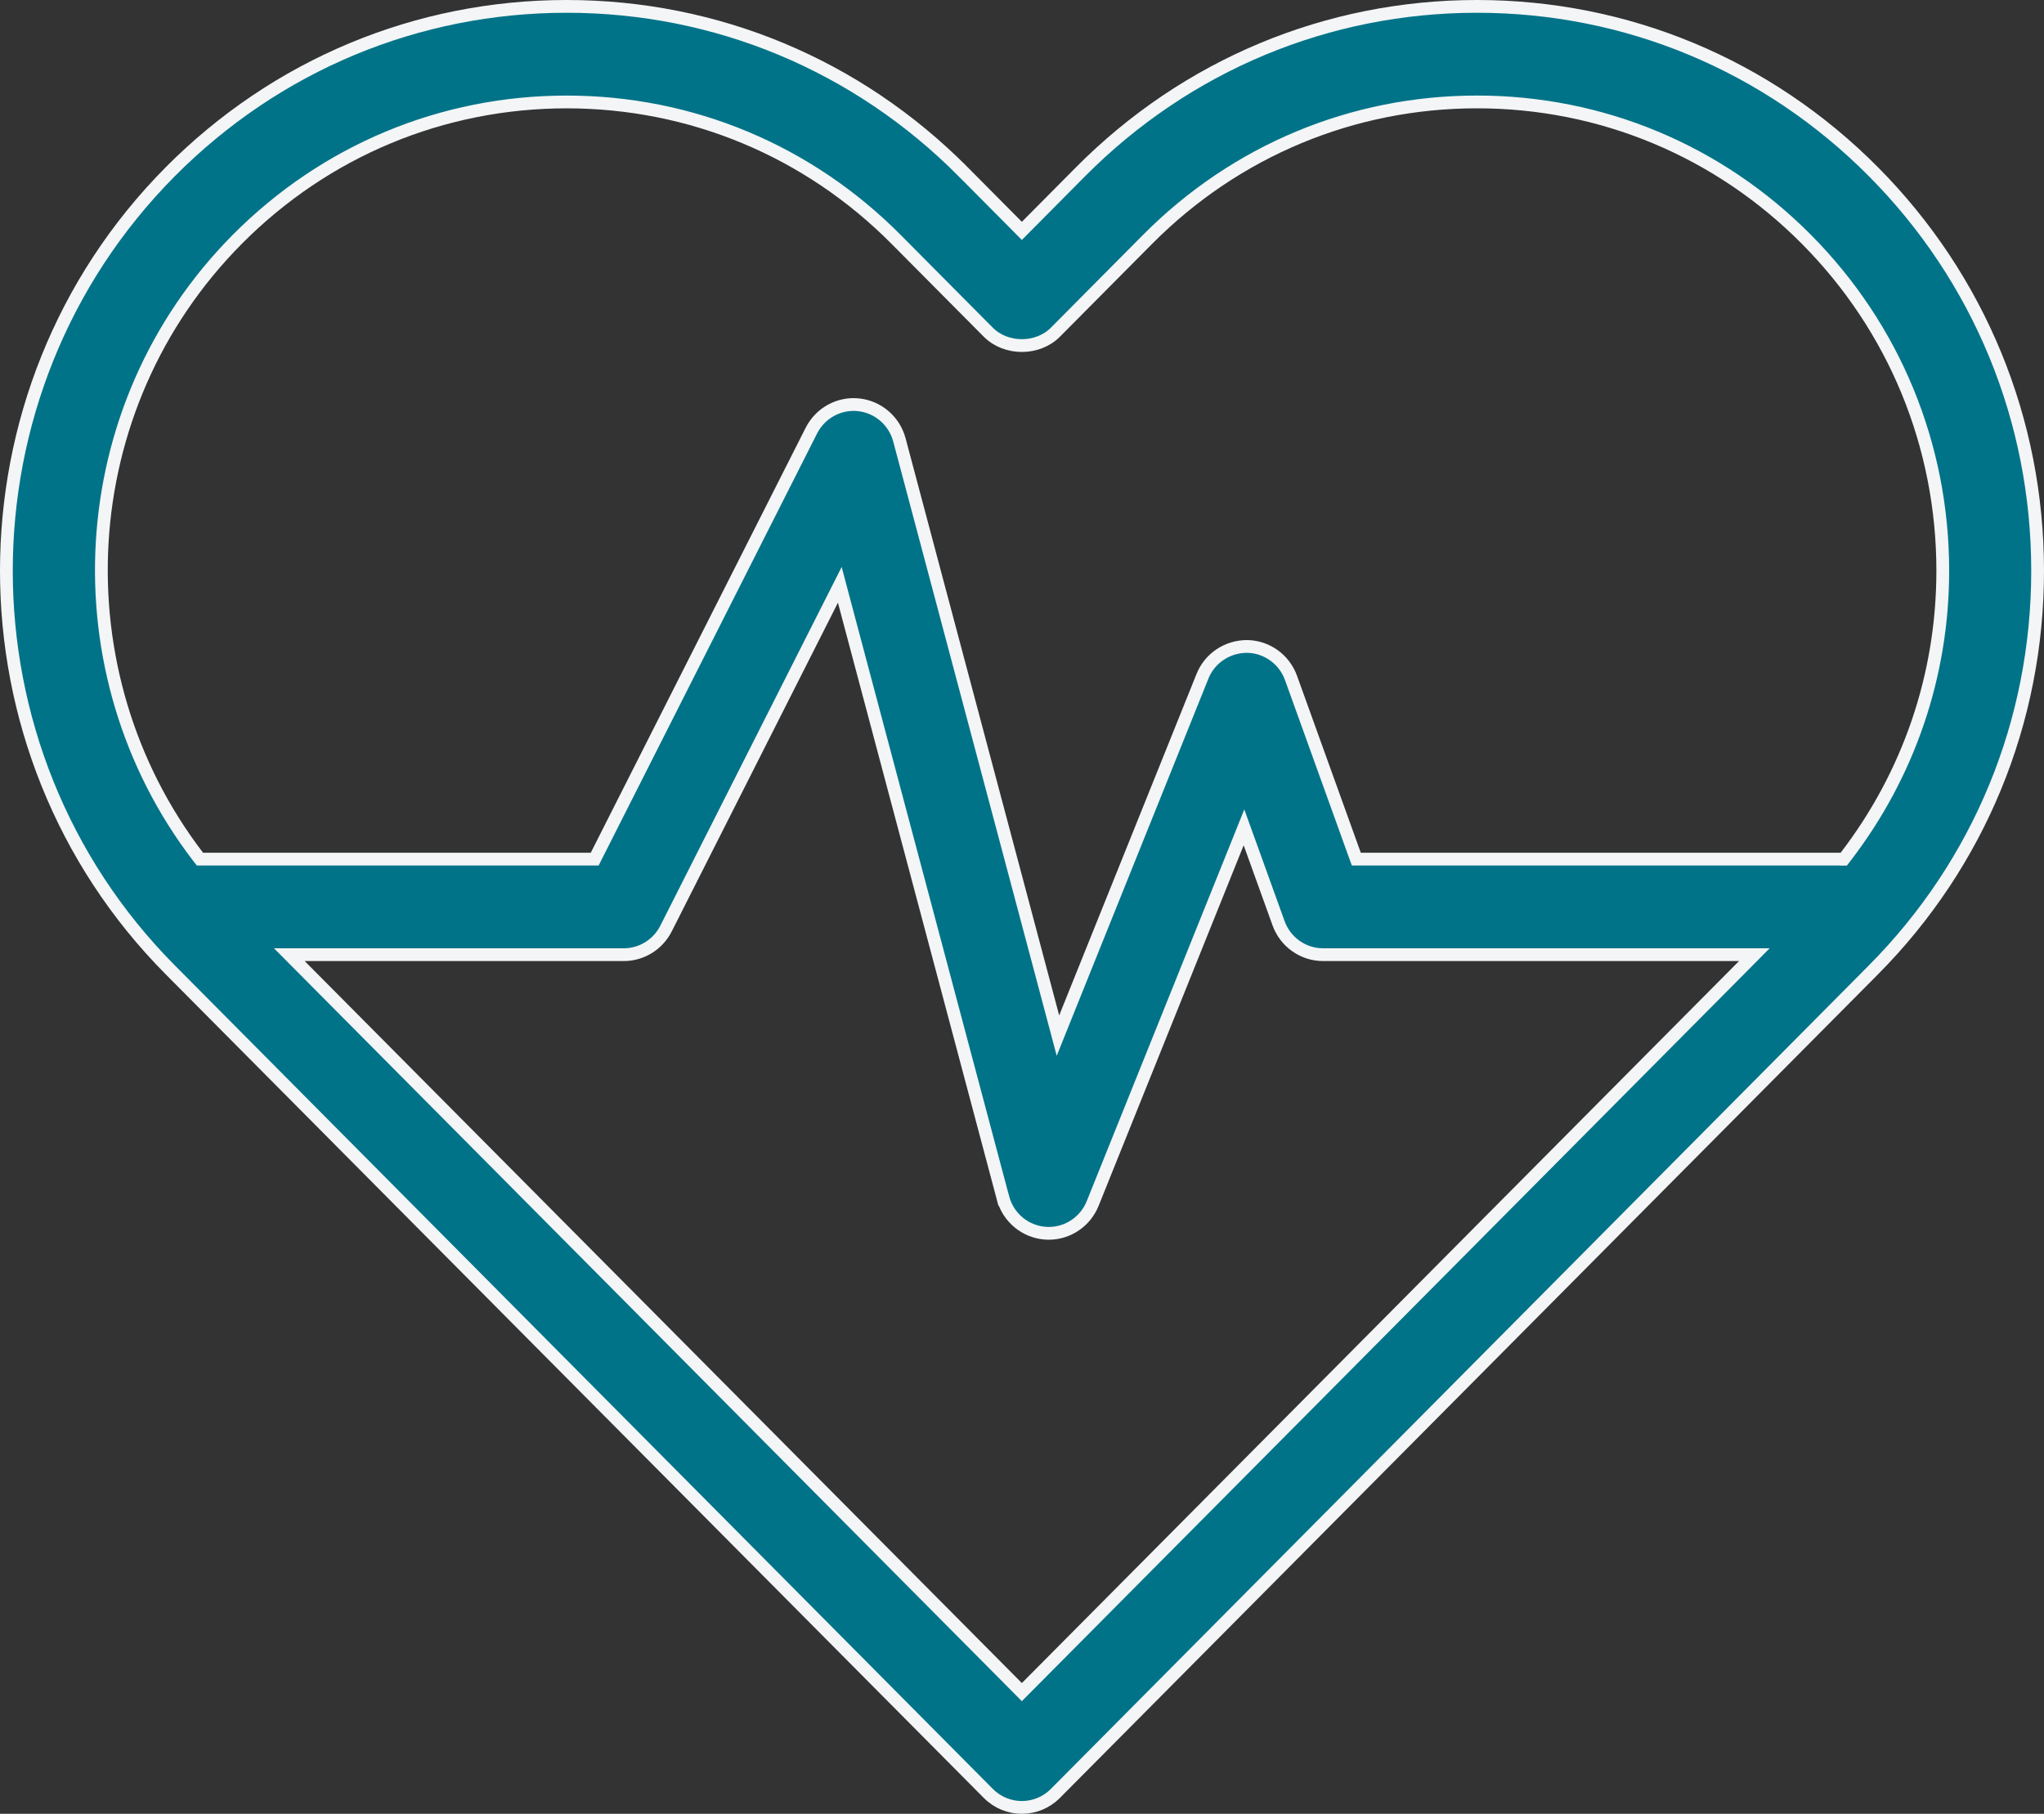
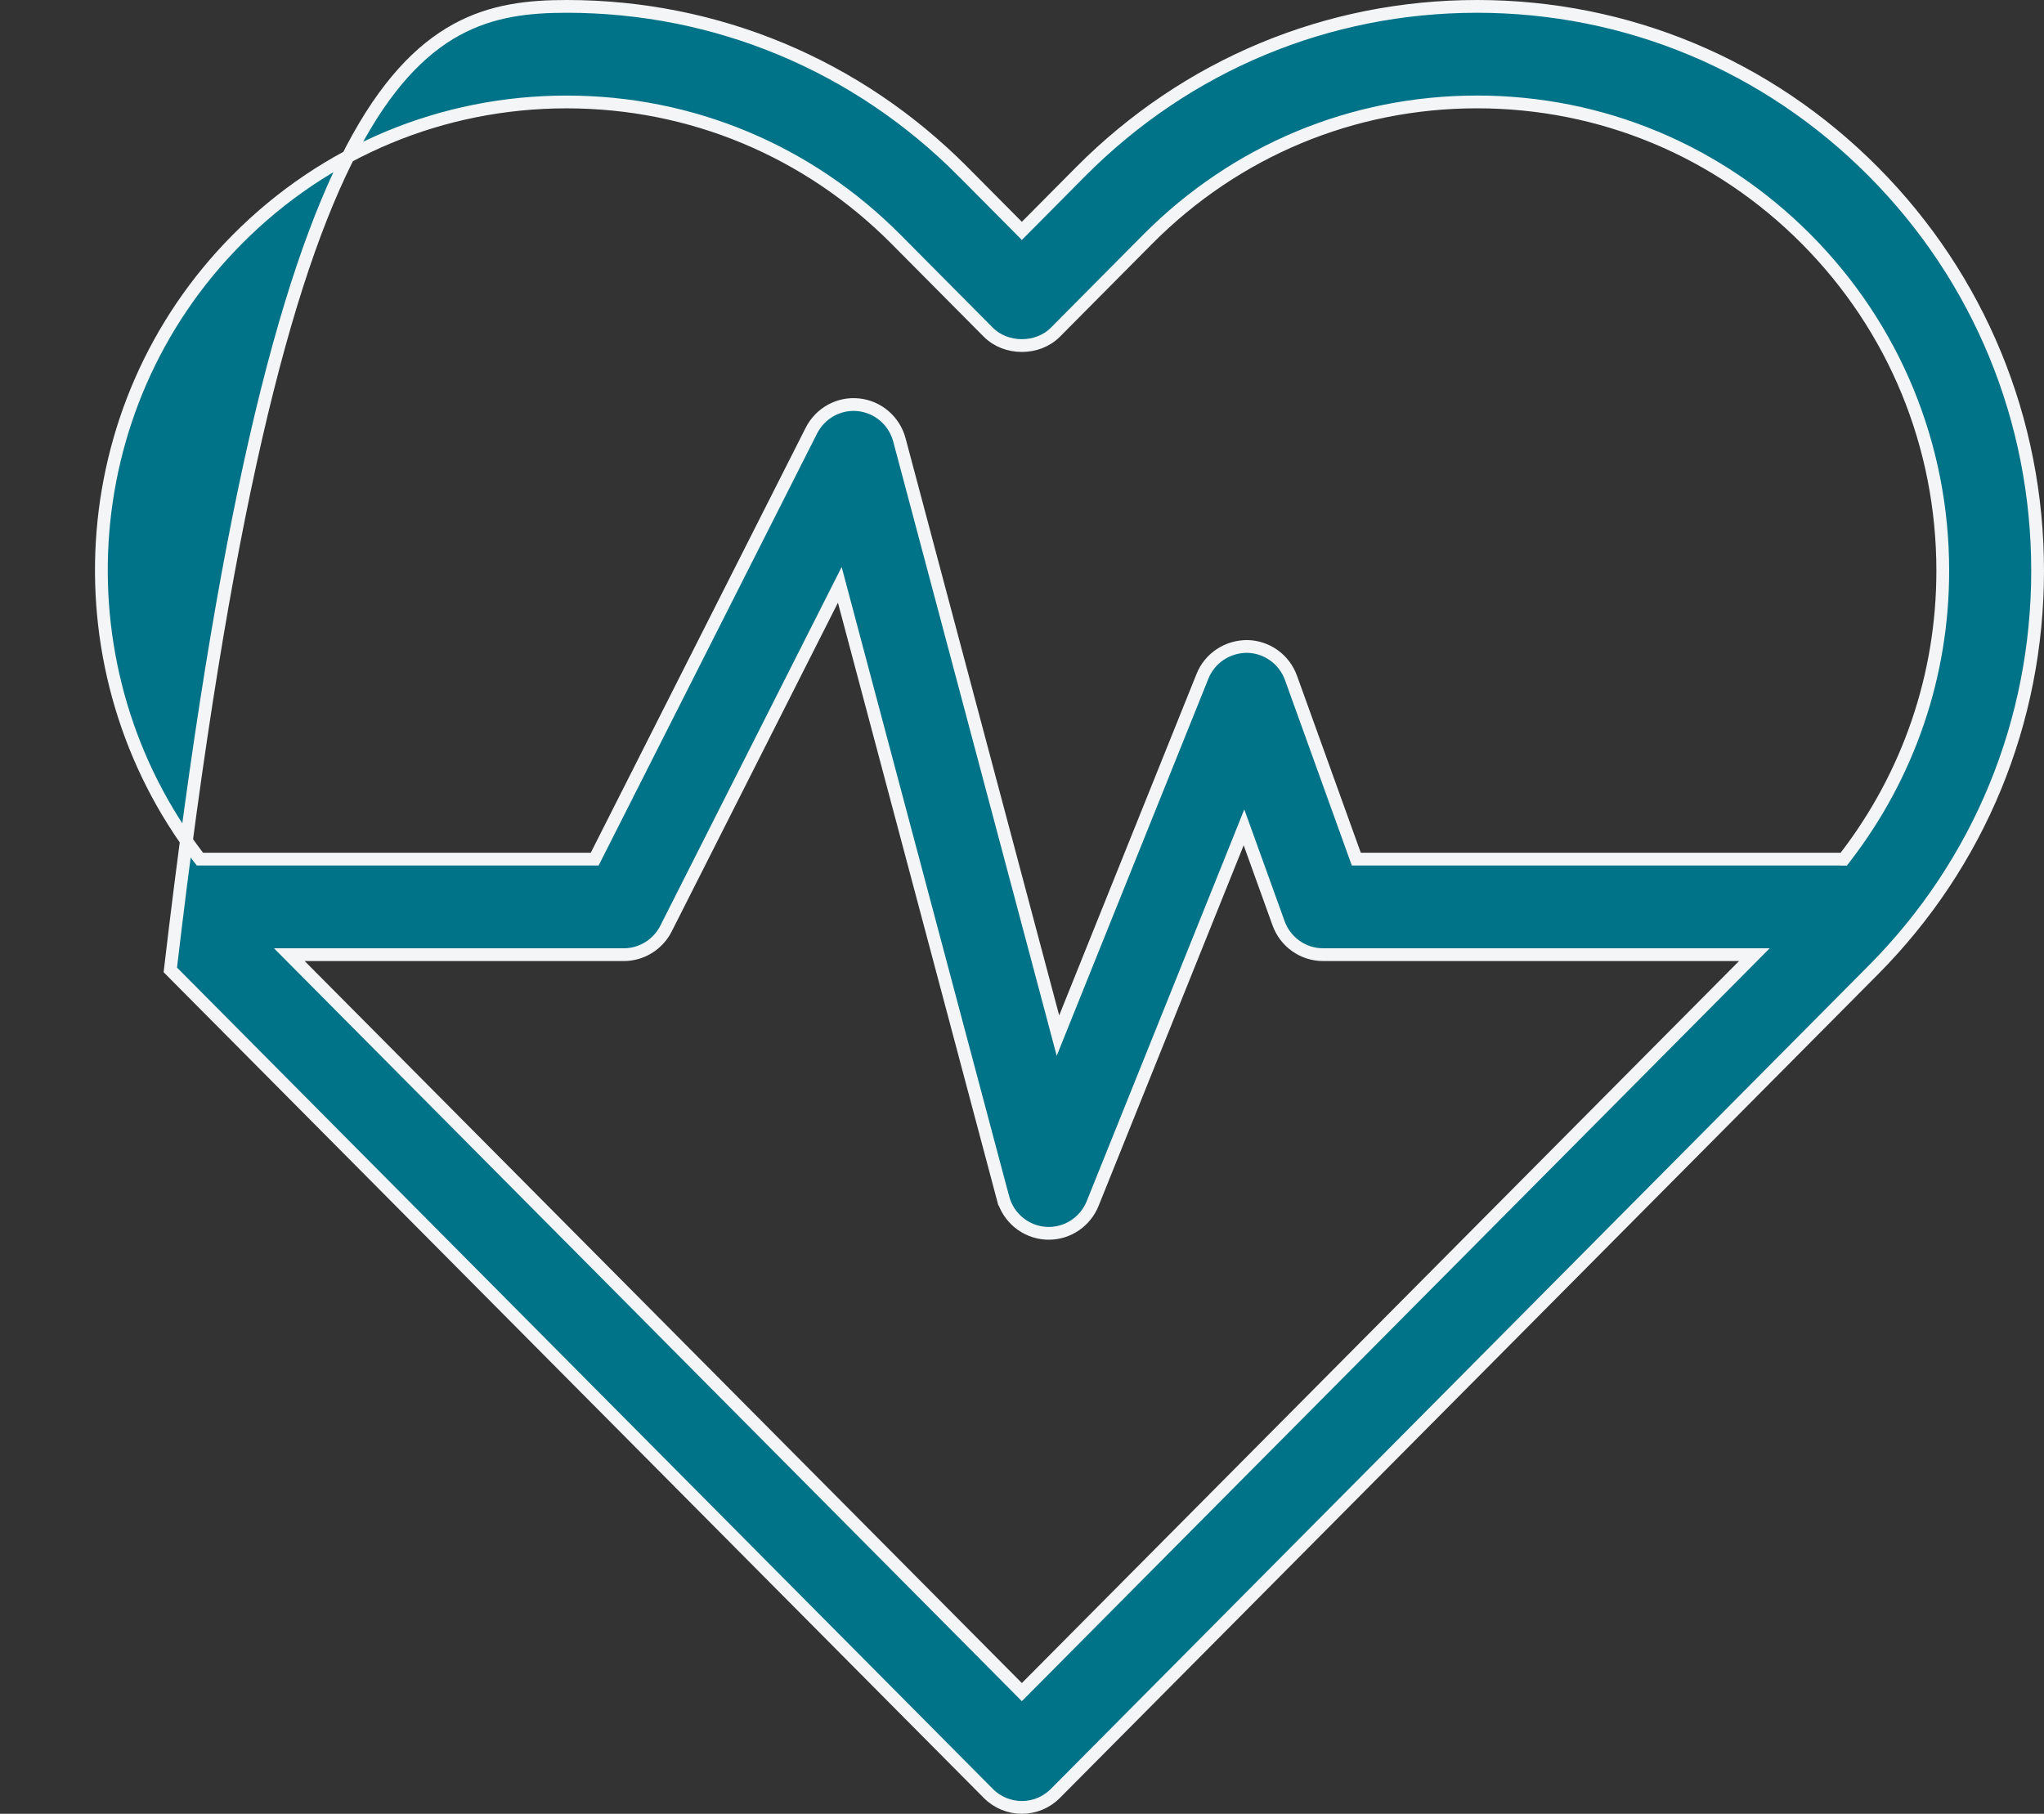
<svg xmlns="http://www.w3.org/2000/svg" width="80" height="71" viewBox="0 0 80 71" fill="none">
  <rect x="0" y="0" width="80" height="71" fill="#333333" stroke="none" />
-   <path d="M39.817 8.859L39.994 9.038L40.172 8.859L42.295 6.72C42.295 6.72 42.295 6.72 42.295 6.72C46.44 2.548 51.949 0.25 57.809 0.25C63.669 0.25 69.178 2.548 73.323 6.721C77.467 10.895 79.75 16.443 79.75 22.344C79.75 28.246 77.467 33.793 73.322 37.967L41.306 70.203C40.943 70.568 40.469 70.75 39.994 70.75C39.519 70.75 39.045 70.568 38.682 70.203L6.666 37.966C-1.889 29.352 -1.889 15.335 6.666 6.72C10.811 2.548 16.32 0.25 22.18 0.25C28.039 0.25 33.549 2.547 37.693 6.72L37.87 6.544L37.693 6.72L39.817 8.859ZM39.817 66.058L39.994 66.237L40.172 66.058L68.24 37.797L68.663 37.37H68.062H51.785C51.005 37.37 50.308 36.879 50.041 36.138L50.041 36.138L48.911 33.003L48.688 32.386L48.444 32.995L42.766 47.11C42.481 47.819 41.798 48.278 41.048 48.278C41.011 48.278 40.972 48.276 40.932 48.274C40.138 48.224 39.461 47.669 39.255 46.892L39.013 46.956L39.255 46.892L33.037 23.527L32.869 22.893L32.573 23.479L26.067 36.349C25.749 36.976 25.11 37.37 24.413 37.37H11.925H11.324L11.748 37.797L39.817 66.058ZM72.039 33.633H72.162L72.237 33.535C74.691 30.341 76.038 26.45 76.038 22.343C76.038 17.442 74.142 12.833 70.699 9.366L70.699 9.366C67.257 5.9 62.679 3.99 57.809 3.99C52.94 3.99 48.361 5.9 44.918 9.367L44.918 9.367L41.306 13.005C40.614 13.701 39.375 13.701 38.682 13.005L35.069 9.367L35.069 9.367C31.627 5.901 27.048 3.991 22.179 3.991C17.31 3.991 12.731 5.9 9.288 9.367L9.288 9.367C2.744 15.957 2.243 26.341 7.749 33.532L7.825 33.63H7.948H23.122H23.276L23.345 33.493L31.756 16.857C31.756 16.857 31.756 16.857 31.756 16.857C32.106 16.166 32.842 15.763 33.603 15.845L33.603 15.845C34.366 15.926 35.003 16.472 35.202 17.221L41.214 39.812L41.407 40.538L41.687 39.841L47.064 26.472L47.064 26.471C47.351 25.756 48.049 25.3 48.819 25.305C49.585 25.319 50.264 25.807 50.528 26.535L53.025 33.465L53.085 33.63H53.261H71.999C72.001 33.631 72.003 33.631 72.006 33.631C72.014 33.632 72.025 33.633 72.039 33.633Z" fill="#007388" stroke="#F3F5F6" stroke-width="0.5" />
+   <path d="M39.817 8.859L39.994 9.038L40.172 8.859L42.295 6.72C42.295 6.72 42.295 6.72 42.295 6.72C46.44 2.548 51.949 0.25 57.809 0.25C63.669 0.25 69.178 2.548 73.323 6.721C77.467 10.895 79.75 16.443 79.75 22.344C79.75 28.246 77.467 33.793 73.322 37.967L41.306 70.203C40.943 70.568 40.469 70.75 39.994 70.75C39.519 70.75 39.045 70.568 38.682 70.203L6.666 37.966C10.811 2.548 16.32 0.25 22.18 0.25C28.039 0.25 33.549 2.547 37.693 6.72L37.87 6.544L37.693 6.72L39.817 8.859ZM39.817 66.058L39.994 66.237L40.172 66.058L68.24 37.797L68.663 37.37H68.062H51.785C51.005 37.37 50.308 36.879 50.041 36.138L50.041 36.138L48.911 33.003L48.688 32.386L48.444 32.995L42.766 47.11C42.481 47.819 41.798 48.278 41.048 48.278C41.011 48.278 40.972 48.276 40.932 48.274C40.138 48.224 39.461 47.669 39.255 46.892L39.013 46.956L39.255 46.892L33.037 23.527L32.869 22.893L32.573 23.479L26.067 36.349C25.749 36.976 25.11 37.37 24.413 37.37H11.925H11.324L11.748 37.797L39.817 66.058ZM72.039 33.633H72.162L72.237 33.535C74.691 30.341 76.038 26.45 76.038 22.343C76.038 17.442 74.142 12.833 70.699 9.366L70.699 9.366C67.257 5.9 62.679 3.99 57.809 3.99C52.94 3.99 48.361 5.9 44.918 9.367L44.918 9.367L41.306 13.005C40.614 13.701 39.375 13.701 38.682 13.005L35.069 9.367L35.069 9.367C31.627 5.901 27.048 3.991 22.179 3.991C17.31 3.991 12.731 5.9 9.288 9.367L9.288 9.367C2.744 15.957 2.243 26.341 7.749 33.532L7.825 33.63H7.948H23.122H23.276L23.345 33.493L31.756 16.857C31.756 16.857 31.756 16.857 31.756 16.857C32.106 16.166 32.842 15.763 33.603 15.845L33.603 15.845C34.366 15.926 35.003 16.472 35.202 17.221L41.214 39.812L41.407 40.538L41.687 39.841L47.064 26.472L47.064 26.471C47.351 25.756 48.049 25.3 48.819 25.305C49.585 25.319 50.264 25.807 50.528 26.535L53.025 33.465L53.085 33.63H53.261H71.999C72.001 33.631 72.003 33.631 72.006 33.631C72.014 33.632 72.025 33.633 72.039 33.633Z" fill="#007388" stroke="#F3F5F6" stroke-width="0.5" />
</svg>